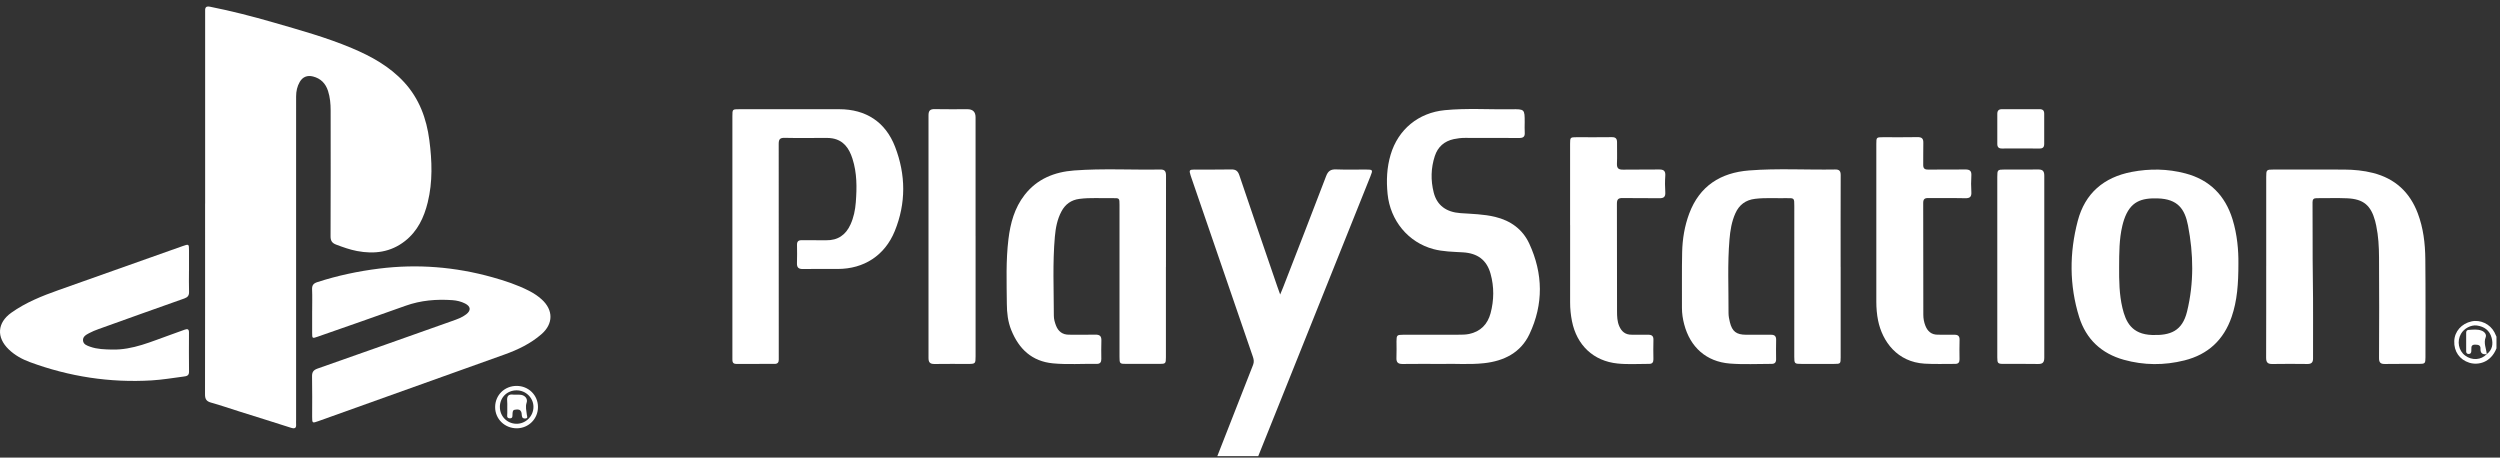
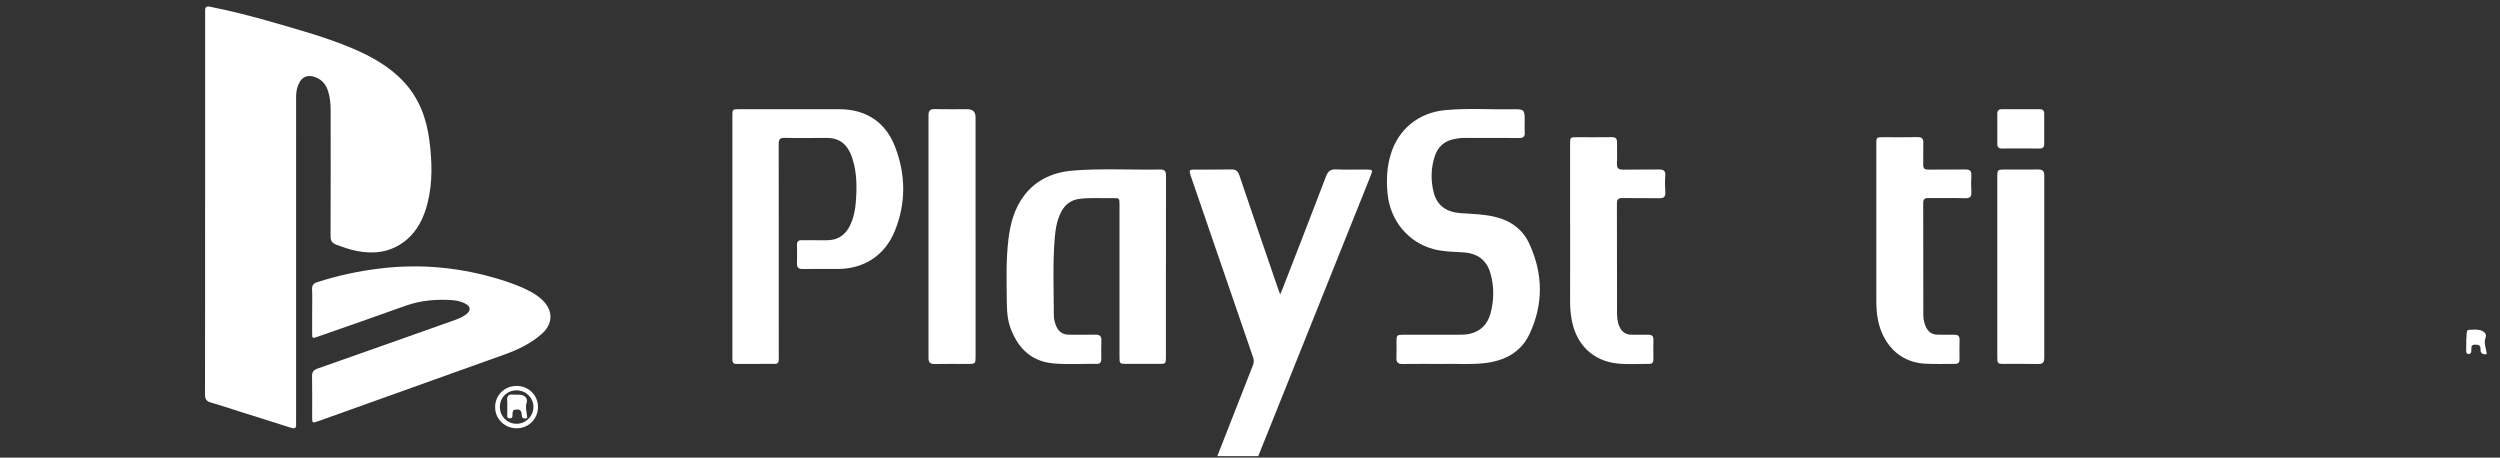
<svg xmlns="http://www.w3.org/2000/svg" width="295" height="54" viewBox="0 0 295 54" fill="none">
  <rect x="0" y="0" width="295" height="54" fill="#333333" stroke="none" />
  <path d="M143.643 53.824C145.048 50.233 146.452 46.64 147.864 43.051C147.993 42.72 147.953 42.427 147.845 42.111C145.411 35.033 142.982 27.956 140.55 20.876C140.526 20.805 140.502 20.731 140.479 20.657C140.3 20.093 140.345 20.012 140.93 20.009C142.385 20.002 143.843 20.026 145.299 19.995C145.834 19.985 146.075 20.186 146.244 20.686C147.714 25.046 149.21 29.397 150.702 33.75C150.799 34.035 150.904 34.321 151.06 34.752C151.208 34.395 151.308 34.164 151.401 33.928C153.1 29.549 154.809 25.172 156.481 20.783C156.71 20.181 157.025 19.964 157.663 19.99C158.83 20.035 160.001 20.002 161.171 20.005C161.999 20.005 162.02 20.035 161.712 20.8C158.104 29.806 154.496 38.81 150.885 47.816C150.084 49.819 149.277 51.822 148.473 53.824C146.862 53.824 145.251 53.824 143.64 53.824H143.643Z" fill="white" />
-   <path d="M294.584 41.104C293.914 42.802 292.413 43.123 291.379 42.802C290.236 42.447 289.551 41.475 289.602 40.237C289.647 39.106 290.453 38.189 291.637 37.925C292.68 37.691 293.83 38.234 294.343 39.208C294.431 39.377 294.503 39.553 294.584 39.727V41.104ZM293.432 41.794C294.1 41.287 294.212 40.601 294.009 39.851C293.773 38.982 293.143 38.532 292.272 38.41C291.577 38.313 290.756 38.758 290.394 39.394C289.895 40.273 290.11 41.38 290.892 41.959C291.706 42.563 292.766 42.492 293.434 41.79L293.429 41.794H293.432Z" fill="white" />
  <path d="M24.206 24.013C24.206 16.621 24.206 9.232 24.206 1.84C24.206 1.65 24.213 1.459 24.206 1.266C24.189 0.833 24.359 0.707 24.803 0.797C27.303 1.295 29.769 1.928 32.217 2.635C35.346 3.54 38.488 4.405 41.495 5.669C43.805 6.641 45.979 7.834 47.7 9.713C49.475 11.654 50.332 13.992 50.663 16.54C50.983 18.991 51.069 21.448 50.472 23.88C50.036 25.661 49.277 27.273 47.793 28.44C46.11 29.764 44.182 30.011 42.132 29.621C41.283 29.459 40.471 29.168 39.665 28.864C39.185 28.683 39.004 28.416 39.006 27.887C39.028 22.941 39.02 17.995 39.016 13.049C39.016 12.266 38.951 11.485 38.708 10.732C38.422 9.851 37.853 9.258 36.935 9.025C36.269 8.856 35.72 9.065 35.372 9.663C35.069 10.187 34.942 10.761 34.942 11.366C34.942 13.275 34.94 15.185 34.94 17.095C34.94 27.904 34.94 38.713 34.94 49.524C34.94 49.696 34.928 49.87 34.94 50.038C34.98 50.541 34.778 50.617 34.322 50.472C32.298 49.819 30.267 49.193 28.239 48.553C27.125 48.203 26.02 47.817 24.896 47.505C24.349 47.352 24.189 47.081 24.192 46.533C24.208 39.027 24.201 31.521 24.201 24.018L24.206 24.013Z" fill="white" />
  <path d="M86.422 27.875C86.422 23.157 86.422 18.44 86.422 13.723C86.422 12.889 86.422 12.887 87.243 12.887C91.174 12.887 95.104 12.884 99.034 12.887C102.172 12.889 104.492 14.389 105.621 17.326C106.89 20.624 106.926 23.974 105.58 27.272C104.406 30.147 101.948 31.735 98.848 31.737C97.488 31.737 96.125 31.721 94.765 31.744C94.254 31.754 94.023 31.59 94.042 31.059C94.068 30.335 94.056 29.608 94.047 28.882C94.042 28.499 94.204 28.337 94.6 28.344C95.56 28.361 96.519 28.334 97.476 28.351C98.867 28.375 99.8 27.725 100.361 26.484C100.738 25.653 100.915 24.774 100.984 23.879C101.12 22.141 101.132 20.405 100.588 18.719C100.206 17.53 99.567 16.564 98.223 16.328C97.812 16.256 97.383 16.278 96.963 16.278C95.505 16.273 94.047 16.302 92.591 16.266C92.021 16.252 91.887 16.449 91.887 16.987C91.901 25.277 91.897 33.566 91.894 41.853C91.894 42.044 91.887 42.234 91.894 42.427C91.904 42.756 91.756 42.939 91.424 42.939C89.909 42.944 88.396 42.942 86.881 42.942C86.387 42.942 86.422 42.594 86.422 42.261C86.422 39.491 86.422 36.722 86.422 33.952C86.422 31.928 86.422 29.904 86.422 27.88V27.875Z" fill="white" />
  <path d="M36.836 36.672C36.836 35.831 36.862 34.991 36.826 34.153C36.805 33.667 36.981 33.441 37.442 33.291C39.819 32.519 42.253 32.005 44.727 31.695C49.252 31.131 53.714 31.486 58.1 32.714C59.575 33.126 61.033 33.607 62.405 34.305C62.954 34.584 63.467 34.917 63.923 35.331C65.31 36.591 65.302 38.211 63.887 39.439C62.611 40.549 61.112 41.266 59.532 41.833C52.211 44.454 44.89 47.074 37.568 49.693C36.85 49.95 36.836 49.943 36.833 49.191C36.833 47.605 36.855 46.021 36.822 44.435C36.81 43.907 36.979 43.664 37.483 43.487C42.778 41.633 48.066 39.751 53.356 37.877C53.934 37.672 54.519 37.472 55.01 37.091C55.602 36.632 55.552 36.158 54.886 35.817C54.418 35.579 53.912 35.458 53.395 35.419C51.505 35.286 49.653 35.436 47.846 36.084C44.405 37.322 40.947 38.518 37.495 39.727C36.838 39.958 36.836 39.951 36.833 39.251C36.833 38.392 36.833 37.532 36.833 36.672H36.836Z" fill="white" />
  <path d="M137.578 31.505C137.578 35.055 137.578 38.608 137.578 42.159C137.578 42.9 137.54 42.938 136.8 42.94C135.516 42.945 134.233 42.945 132.946 42.94C132.121 42.94 132.102 42.919 132.102 42.111C132.102 36.134 132.102 30.159 132.102 24.182C132.102 23.38 132.102 23.365 131.276 23.382C129.975 23.411 128.672 23.299 127.372 23.468C126.396 23.594 125.704 24.101 125.253 24.947C124.756 25.873 124.566 26.892 124.475 27.918C124.198 31.024 124.351 34.139 124.353 37.249C124.353 37.649 124.463 38.044 124.608 38.418C124.878 39.108 125.37 39.496 126.14 39.494C127.176 39.494 128.212 39.511 129.245 39.489C129.756 39.48 129.982 39.651 129.963 40.185C129.935 40.909 129.951 41.635 129.956 42.361C129.959 42.73 129.82 42.942 129.422 42.938C127.699 42.909 125.971 43.038 124.251 42.876C121.764 42.64 120.234 41.182 119.332 38.956C118.929 37.963 118.814 36.915 118.807 35.87C118.786 33.315 118.686 30.752 118.998 28.207C119.227 26.328 119.714 24.53 120.905 23.001C122.382 21.101 124.432 20.289 126.749 20.115C130.135 19.862 133.531 20.062 136.922 20.003C137.473 19.993 137.59 20.248 137.59 20.739C137.576 24.327 137.583 27.918 137.583 31.507L137.578 31.505Z" fill="white" />
-   <path d="M217.198 31.513C217.198 35.066 217.198 38.617 217.198 42.17C217.198 42.92 217.179 42.939 216.425 42.941C215.141 42.946 213.855 42.944 212.571 42.941C211.76 42.941 211.724 42.906 211.724 42.105C211.724 36.166 211.724 30.227 211.727 24.288C211.727 23.381 211.727 23.364 210.827 23.383C209.584 23.41 208.338 23.312 207.095 23.462C205.978 23.598 205.219 24.174 204.77 25.179C204.336 26.151 204.169 27.191 204.081 28.237C203.833 31.132 203.981 34.038 203.966 36.938C203.966 37.295 204.038 37.662 204.124 38.012C204.396 39.117 204.892 39.496 206.038 39.5C207.016 39.503 207.992 39.51 208.97 39.5C209.405 39.496 209.596 39.672 209.584 40.115C209.565 40.879 209.572 41.644 209.579 42.406C209.581 42.763 209.419 42.939 209.061 42.937C207.412 42.932 205.756 43.029 204.117 42.898C201.341 42.677 199.435 40.962 198.731 38.257C198.566 37.629 198.468 36.99 198.47 36.333C198.482 34.138 198.444 31.94 198.494 29.744C198.53 28.194 198.781 26.667 199.327 25.203C200.544 21.948 203.024 20.378 206.381 20.114C209.765 19.847 213.163 20.059 216.554 20C217.067 19.99 217.203 20.202 217.201 20.685C217.187 24.296 217.194 27.903 217.194 31.513H217.198Z" fill="white" />
-   <path d="M267.414 31.434C267.414 27.919 267.414 24.406 267.414 20.891C267.414 20.037 267.443 20.008 268.271 20.006C271.051 20.006 273.831 19.996 276.611 20.01C277.762 20.017 278.905 20.122 280.026 20.41C282.623 21.075 284.355 22.68 285.295 25.164C285.954 26.904 286.169 28.726 286.188 30.56C286.228 34.437 286.204 38.313 286.204 42.19C286.204 42.881 286.147 42.938 285.448 42.94C284.107 42.945 282.763 42.928 281.422 42.95C280.907 42.957 280.723 42.788 280.725 42.255C280.745 38.282 280.752 34.31 280.725 30.338C280.718 29.1 280.651 27.859 280.396 26.638C280.358 26.452 280.317 26.264 280.267 26.08C279.766 24.233 278.89 23.487 276.974 23.399C275.769 23.344 274.559 23.394 273.352 23.385C273.003 23.382 272.877 23.537 272.879 23.87C272.908 26.869 272.867 29.867 272.915 32.865C272.967 36.015 272.929 39.166 272.939 42.319C272.939 42.785 272.726 42.955 272.271 42.95C270.891 42.935 269.51 42.928 268.13 42.952C267.574 42.962 267.4 42.745 267.403 42.207C267.419 38.616 267.41 35.025 267.412 31.436L267.414 31.434Z" fill="white" />
-   <path d="M264.132 31.084C264.132 33.489 263.991 35.482 263.33 37.401C262.402 40.1 260.555 41.828 257.77 42.526C255.381 43.126 252.985 43.114 250.616 42.455C247.965 41.719 246.153 40.016 245.34 37.406C244.173 33.653 244.182 29.838 245.177 26.057C246.034 22.806 248.244 20.916 251.551 20.284C253.67 19.882 255.785 19.913 257.87 20.461C260.741 21.213 262.571 23.071 263.438 25.876C264.001 27.698 264.149 29.579 264.132 31.081V31.084ZM250.057 31.486C250.05 33.11 250.067 34.734 250.444 36.325C250.833 37.968 251.525 39.45 253.954 39.528C256.102 39.599 257.505 39.073 258.073 36.761C258.896 33.394 258.839 29.981 258.183 26.597C257.806 24.659 256.978 23.483 254.615 23.411C252.68 23.354 251.372 23.752 250.635 25.931C250.556 26.164 250.492 26.407 250.434 26.647C250.057 28.241 250.067 29.865 250.057 31.486Z" fill="white" />
  <path d="M170.154 42.943C168.388 42.943 166.949 42.929 165.513 42.95C164.964 42.959 164.754 42.755 164.78 42.209C164.811 41.562 164.785 40.912 164.787 40.261C164.792 39.564 164.845 39.502 165.537 39.502C167.722 39.497 169.908 39.502 172.094 39.495C172.514 39.495 172.944 39.495 173.352 39.409C174.707 39.128 175.542 38.256 175.889 36.956C176.297 35.418 176.316 33.853 175.889 32.315C175.433 30.662 174.34 29.879 172.622 29.776C171.459 29.707 170.283 29.698 169.145 29.395C166.164 28.6 164.047 26.021 163.735 22.887C163.577 21.308 163.644 19.758 164.098 18.239C164.985 15.269 167.374 13.302 170.483 13C173.104 12.745 175.731 12.933 178.356 12.893C179.912 12.869 179.914 12.888 179.914 14.431C179.914 14.831 179.89 15.236 179.919 15.634C179.957 16.146 179.731 16.288 179.244 16.284C177.115 16.265 174.986 16.281 172.86 16.272C172.414 16.272 171.977 16.322 171.548 16.415C170.426 16.658 169.663 17.327 169.307 18.417C168.844 19.832 168.815 21.277 169.176 22.709C169.562 24.242 170.67 25.033 172.33 25.149C173.703 25.247 175.087 25.266 176.437 25.595C178.263 26.038 179.673 27.059 180.454 28.748C182.091 32.284 182.145 35.899 180.477 39.428C179.442 41.619 177.471 42.602 175.113 42.857C173.354 43.048 171.588 42.89 170.157 42.945L170.154 42.943Z" fill="white" />
-   <path d="M22.3 31.971C22.3 32.793 22.279 33.615 22.308 34.434C22.322 34.87 22.152 35.077 21.747 35.222C18.37 36.413 14.998 37.622 11.629 38.832C11.252 38.968 10.875 39.12 10.524 39.308C10.173 39.496 9.758 39.711 9.796 40.18C9.834 40.649 10.28 40.787 10.658 40.92C11.481 41.213 12.345 41.225 13.206 41.249C15.678 41.313 17.871 40.292 20.124 39.504C20.685 39.308 21.243 39.106 21.799 38.899C22.129 38.777 22.303 38.837 22.3 39.232C22.293 40.78 22.286 42.325 22.305 43.873C22.31 44.347 21.99 44.392 21.671 44.433C20.418 44.597 19.167 44.809 17.91 44.886C12.965 45.183 8.169 44.443 3.525 42.728C2.601 42.387 1.745 41.916 1.031 41.228C-0.444 39.808 -0.332 38.087 1.336 36.901C3.038 35.691 4.959 34.922 6.913 34.229C11.786 32.498 16.659 30.771 21.534 29.045C22.298 28.776 22.3 28.78 22.303 29.566C22.303 30.369 22.303 31.171 22.303 31.971H22.3Z" fill="white" />
  <path d="M185.271 26.576C185.271 23.368 185.271 20.161 185.271 16.955C185.271 16.21 185.293 16.191 186.052 16.191C187.431 16.191 188.813 16.205 190.192 16.184C190.645 16.177 190.812 16.358 190.81 16.786C190.8 17.627 190.839 18.467 190.8 19.306C190.777 19.87 190.996 20.027 191.535 20.018C192.934 19.989 194.335 20.027 195.733 19.999C196.287 19.989 196.547 20.134 196.504 20.739C196.458 21.385 196.461 22.04 196.504 22.685C196.54 23.254 196.306 23.402 195.769 23.39C194.332 23.361 192.893 23.399 191.457 23.371C190.948 23.361 190.796 23.535 190.796 24.03C190.81 28.269 190.805 32.505 190.81 36.744C190.81 37.337 190.829 37.928 191.07 38.487C191.347 39.123 191.793 39.502 192.523 39.495C193.175 39.488 193.826 39.507 194.478 39.499C194.895 39.495 195.12 39.635 195.105 40.097C195.082 40.859 195.091 41.624 195.103 42.388C195.108 42.736 194.979 42.938 194.611 42.936C193.366 42.931 192.111 43.022 190.877 42.895C188.023 42.607 186.054 40.728 185.493 37.897C185.348 37.166 185.271 36.428 185.274 35.68C185.278 32.644 185.274 29.61 185.276 26.573L185.271 26.576Z" fill="white" />
  <path d="M221.406 26.435C221.406 23.285 221.406 20.134 221.406 16.983C221.406 16.2 221.418 16.193 222.218 16.191C223.559 16.191 224.902 16.209 226.244 16.181C226.766 16.169 226.969 16.34 226.952 16.867C226.924 17.724 226.959 18.586 226.94 19.443C226.931 19.867 227.098 20.015 227.515 20.01C228.971 19.996 230.429 20.022 231.885 19.998C232.419 19.989 232.656 20.148 232.62 20.715C232.579 21.363 232.582 22.015 232.62 22.661C232.651 23.201 232.472 23.401 231.909 23.389C230.453 23.356 228.995 23.392 227.539 23.37C227.091 23.363 226.936 23.513 226.938 23.963C226.952 28.354 226.952 32.746 226.952 37.137C226.952 37.582 227.029 38.013 227.191 38.425C227.449 39.087 227.9 39.499 228.659 39.494C229.31 39.489 229.961 39.509 230.613 39.499C231.04 39.494 231.243 39.651 231.229 40.109C231.205 40.871 231.214 41.635 231.224 42.4C231.229 42.757 231.083 42.938 230.723 42.938C229.515 42.933 228.305 42.983 227.103 42.911C223.888 42.721 222.122 40.309 221.614 37.818C221.466 37.087 221.406 36.344 221.406 35.598C221.402 32.543 221.406 29.488 221.406 26.433V26.435Z" fill="white" />
  <path d="M115.119 27.863C115.119 32.599 115.119 37.333 115.119 42.07C115.119 42.908 115.086 42.941 114.246 42.944C112.924 42.944 111.599 42.929 110.277 42.951C109.764 42.958 109.564 42.779 109.564 42.253C109.573 32.706 109.573 23.159 109.564 13.61C109.564 13.072 109.74 12.863 110.296 12.877C111.58 12.905 112.864 12.886 114.148 12.886C114.792 12.886 115.115 13.201 115.117 13.832C115.117 18.511 115.117 23.188 115.117 27.867L115.119 27.863Z" fill="white" />
  <path d="M235.68 31.457C235.68 27.926 235.68 24.392 235.68 20.86C235.68 20.046 235.718 20.008 236.51 20.005C237.832 20.003 239.157 20.02 240.479 19.998C241.015 19.988 241.225 20.165 241.225 20.722C241.214 27.883 241.214 35.041 241.225 42.202C241.225 42.735 241.063 42.961 240.502 42.95C239.142 42.923 237.782 42.945 236.419 42.94C235.744 42.938 235.68 42.871 235.68 42.166C235.677 38.596 235.68 35.024 235.68 31.455V31.457Z" fill="white" />
  <path d="M238.481 17.52C237.734 17.52 236.987 17.511 236.24 17.525C235.849 17.532 235.679 17.359 235.682 16.98C235.684 15.796 235.684 14.613 235.682 13.432C235.682 13.051 235.854 12.882 236.243 12.884C237.717 12.894 239.192 12.894 240.667 12.884C241.061 12.882 241.218 13.046 241.216 13.432C241.206 14.615 241.206 15.799 241.216 16.98C241.218 17.366 241.056 17.532 240.664 17.525C239.937 17.513 239.209 17.52 238.481 17.52Z" fill="white" />
  <path d="M60.953 45.536C62.361 45.533 63.475 46.622 63.482 48.015C63.492 49.413 62.385 50.529 60.989 50.539C59.55 50.546 58.414 49.432 58.426 48.022C58.438 46.619 59.535 45.541 60.953 45.536ZM58.986 48.017C58.982 49.12 59.831 49.989 60.931 50.005C62.034 50.022 62.95 49.115 62.948 48.01C62.948 46.938 62.043 46.057 60.953 46.06C59.834 46.064 58.991 46.9 58.984 48.017H58.986Z" fill="white" />
-   <path d="M293.435 41.789C292.934 41.858 292.671 41.68 292.697 41.139C292.716 40.713 292.413 40.675 292.074 40.668C291.712 40.66 291.6 40.837 291.621 41.161C291.628 41.256 291.619 41.351 291.614 41.446C291.604 41.646 291.509 41.775 291.297 41.77C291.115 41.766 291.01 41.656 291.008 41.48C291.001 40.737 291.001 39.994 291.008 39.253C291.008 39.087 291.091 38.941 291.27 38.932C291.802 38.903 292.344 38.815 292.857 39.027C293.191 39.165 293.435 39.479 293.311 39.796C293.034 40.503 293.389 41.134 293.435 41.799L293.439 41.794L293.435 41.789Z" fill="white" />
+   <path d="M293.435 41.789C292.934 41.858 292.671 41.68 292.697 41.139C292.716 40.713 292.413 40.675 292.074 40.668C291.712 40.66 291.6 40.837 291.621 41.161C291.628 41.256 291.619 41.351 291.614 41.446C291.604 41.646 291.509 41.775 291.297 41.77C291.115 41.766 291.01 41.656 291.008 41.48C291.008 39.087 291.091 38.941 291.27 38.932C291.802 38.903 292.344 38.815 292.857 39.027C293.191 39.165 293.435 39.479 293.311 39.796C293.034 40.503 293.389 41.134 293.435 41.799L293.439 41.794L293.435 41.789Z" fill="white" />
  <path d="M61.039 46.568C61.082 46.568 61.294 46.558 61.502 46.594C61.967 46.675 62.292 47.068 62.146 47.501C61.974 48.008 62.118 48.472 62.17 48.954C62.191 49.137 62.328 49.344 62.008 49.382C61.762 49.413 61.602 49.318 61.578 49.049C61.559 48.839 61.559 48.611 61.409 48.453C61.232 48.268 60.982 48.318 60.757 48.349C60.504 48.382 60.502 48.584 60.48 48.78C60.452 49.023 60.559 49.392 60.137 49.363C59.724 49.335 59.872 48.965 59.86 48.73C59.839 48.256 59.886 47.775 59.846 47.303C59.796 46.727 60.006 46.482 60.588 46.568C60.681 46.582 60.779 46.568 61.041 46.568H61.039Z" fill="white" />
</svg>